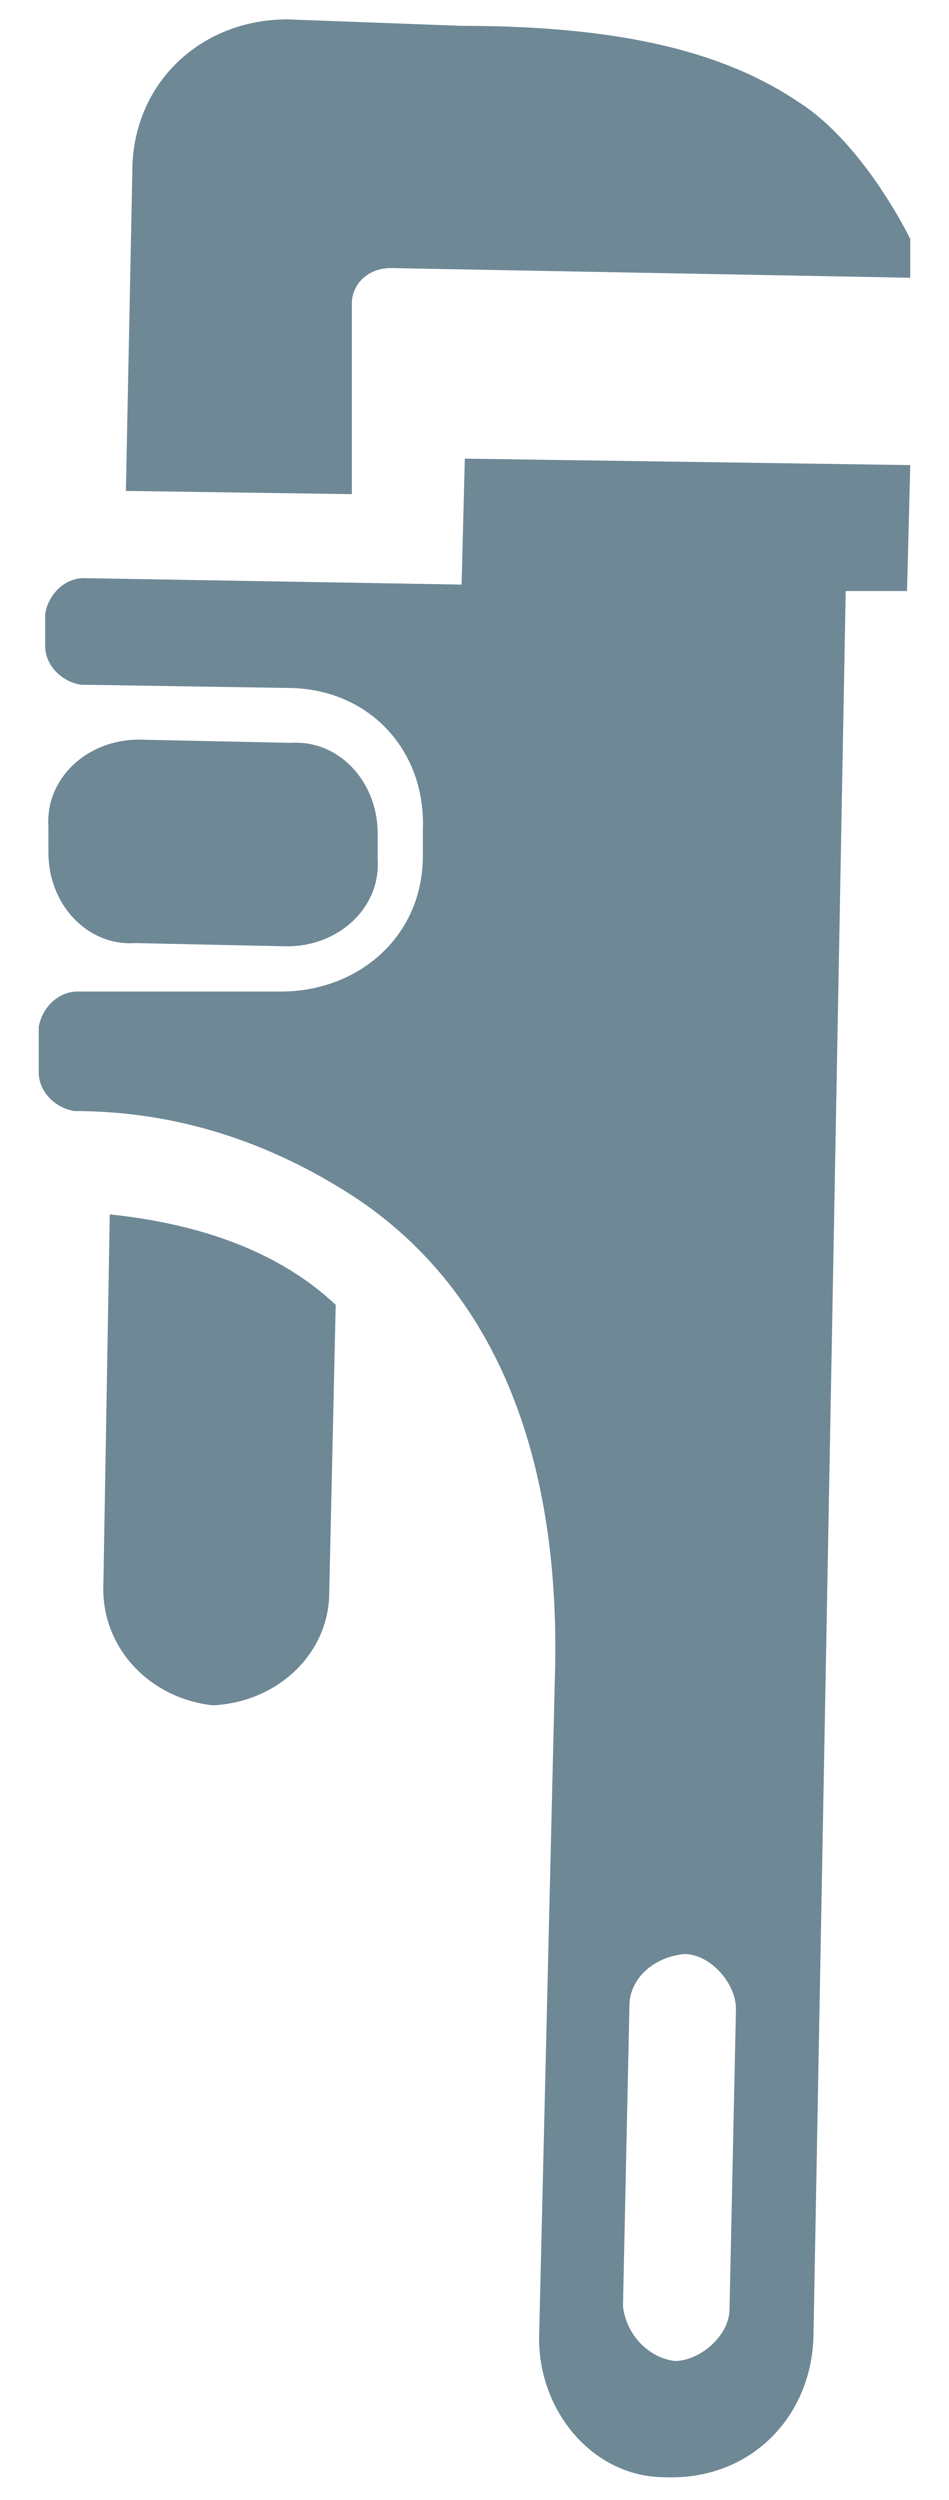
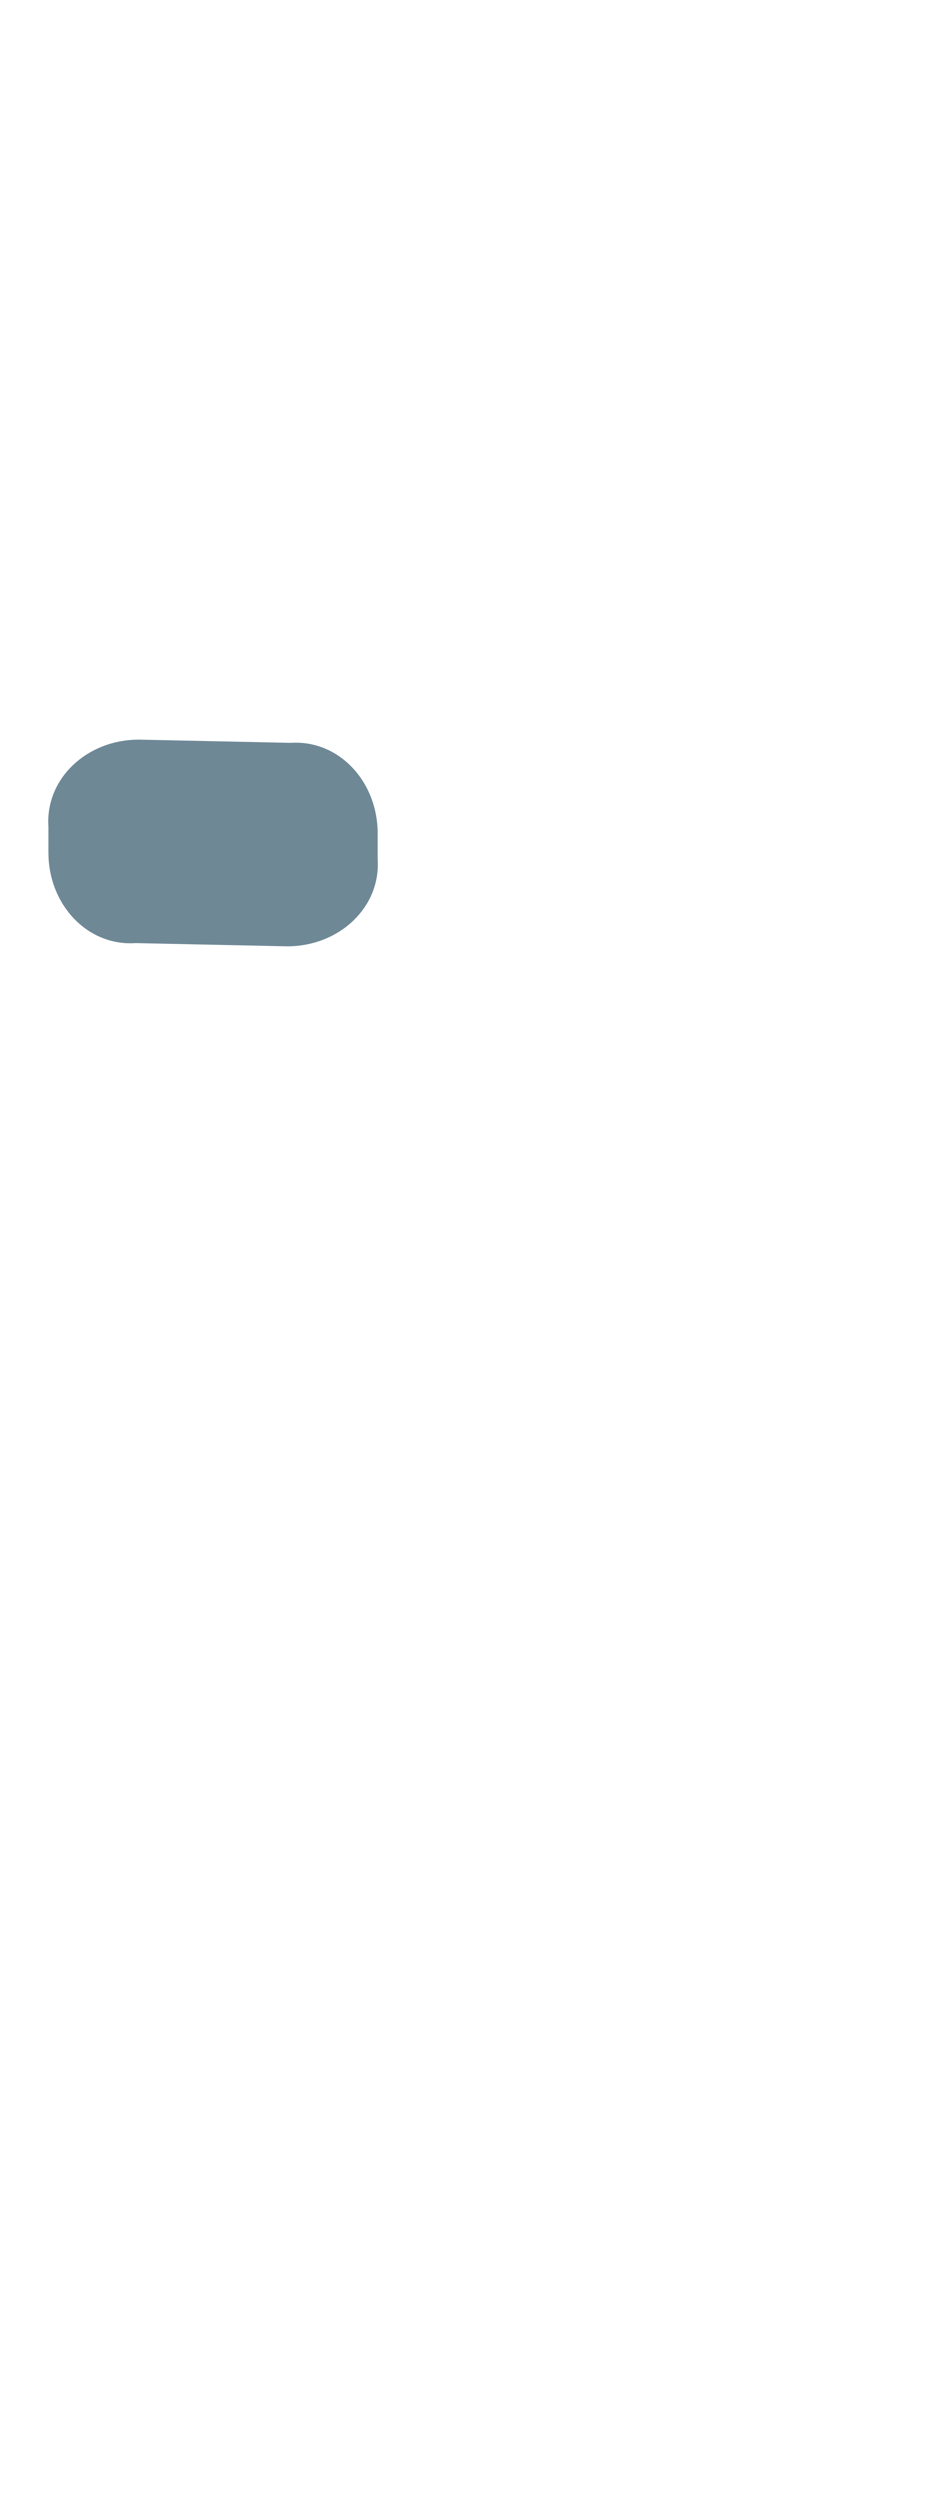
<svg xmlns="http://www.w3.org/2000/svg" version="1.1" id="Layer_1" x="0px" y="0px" viewBox="0 0 29.4 77.4" style="enable-background:new 0 0 29.4 77.4;" xml:space="preserve">
  <style type="text/css">
	.st0{fill:#6E8896;}
	.st1{fill:none;}
</style>
  <g>
-     <path class="st0" d="M10.2,49.3l0.2-8.9c-1.7-1.6-4.1-2.5-7-2.8L3.2,49.2c0,1.9,1.5,3.4,3.4,3.6C8.6,52.7,10.2,51.2,10.2,49.3" />
-     <path class="st0" d="M10.9,9.4c0-0.6,0.5-1.1,1.2-1.1l16.1,0.3l0-1.2c0,0-1.4-2.9-3.4-4.2c-2.2-1.5-5.3-2.4-10.5-2.4L8.9,0.6   c-2.7,0-4.8,2-4.8,4.7l-0.2,9.9l7,0.1V9.4z" />
    <path class="st0" d="M8.9,29.3c1.6,0,2.9-1.2,2.8-2.7l0-0.8c0-1.6-1.2-2.9-2.7-2.8l-4.7-0.1c-1.6,0-2.9,1.2-2.8,2.7l0,0.8   c0,1.6,1.2,2.9,2.7,2.8L8.9,29.3z" />
-     <path class="st0" d="M19.3,71.4l0.2-9.3c0-0.8,0.7-1.5,1.7-1.6c0.8,0,1.6,0.9,1.6,1.7l-0.2,9.3c0,0.8-0.9,1.6-1.7,1.6   C20.1,73,19.4,72.3,19.3,71.4 M25.2,72.4l1-54.1l1.9,0l0.1-3.9l-13.8-0.2l-0.1,3.9L2.6,17.9c-0.6,0-1.1,0.5-1.2,1.1l0,1   c0,0.6,0.5,1.1,1.1,1.2l6.4,0.1c2.5,0,4.3,1.9,4.2,4.4l0,0.8c0,2.5-2,4.2-4.4,4.2l-6.3,0c-0.6,0-1.1,0.5-1.2,1.1l0,1.4   c0,0.6,0.5,1.1,1.1,1.2c2.9,0,5.6,0.8,8.1,2.3c5.1,3,6.9,8.6,6.8,14.8l-0.5,20.9c0,2.3,1.7,4.3,3.9,4.3   C23.2,76.8,25.1,74.9,25.2,72.4" />
    <rect x="1.3" y="0.6" class="st1" width="26.9" height="76.2" />
  </g>
</svg>